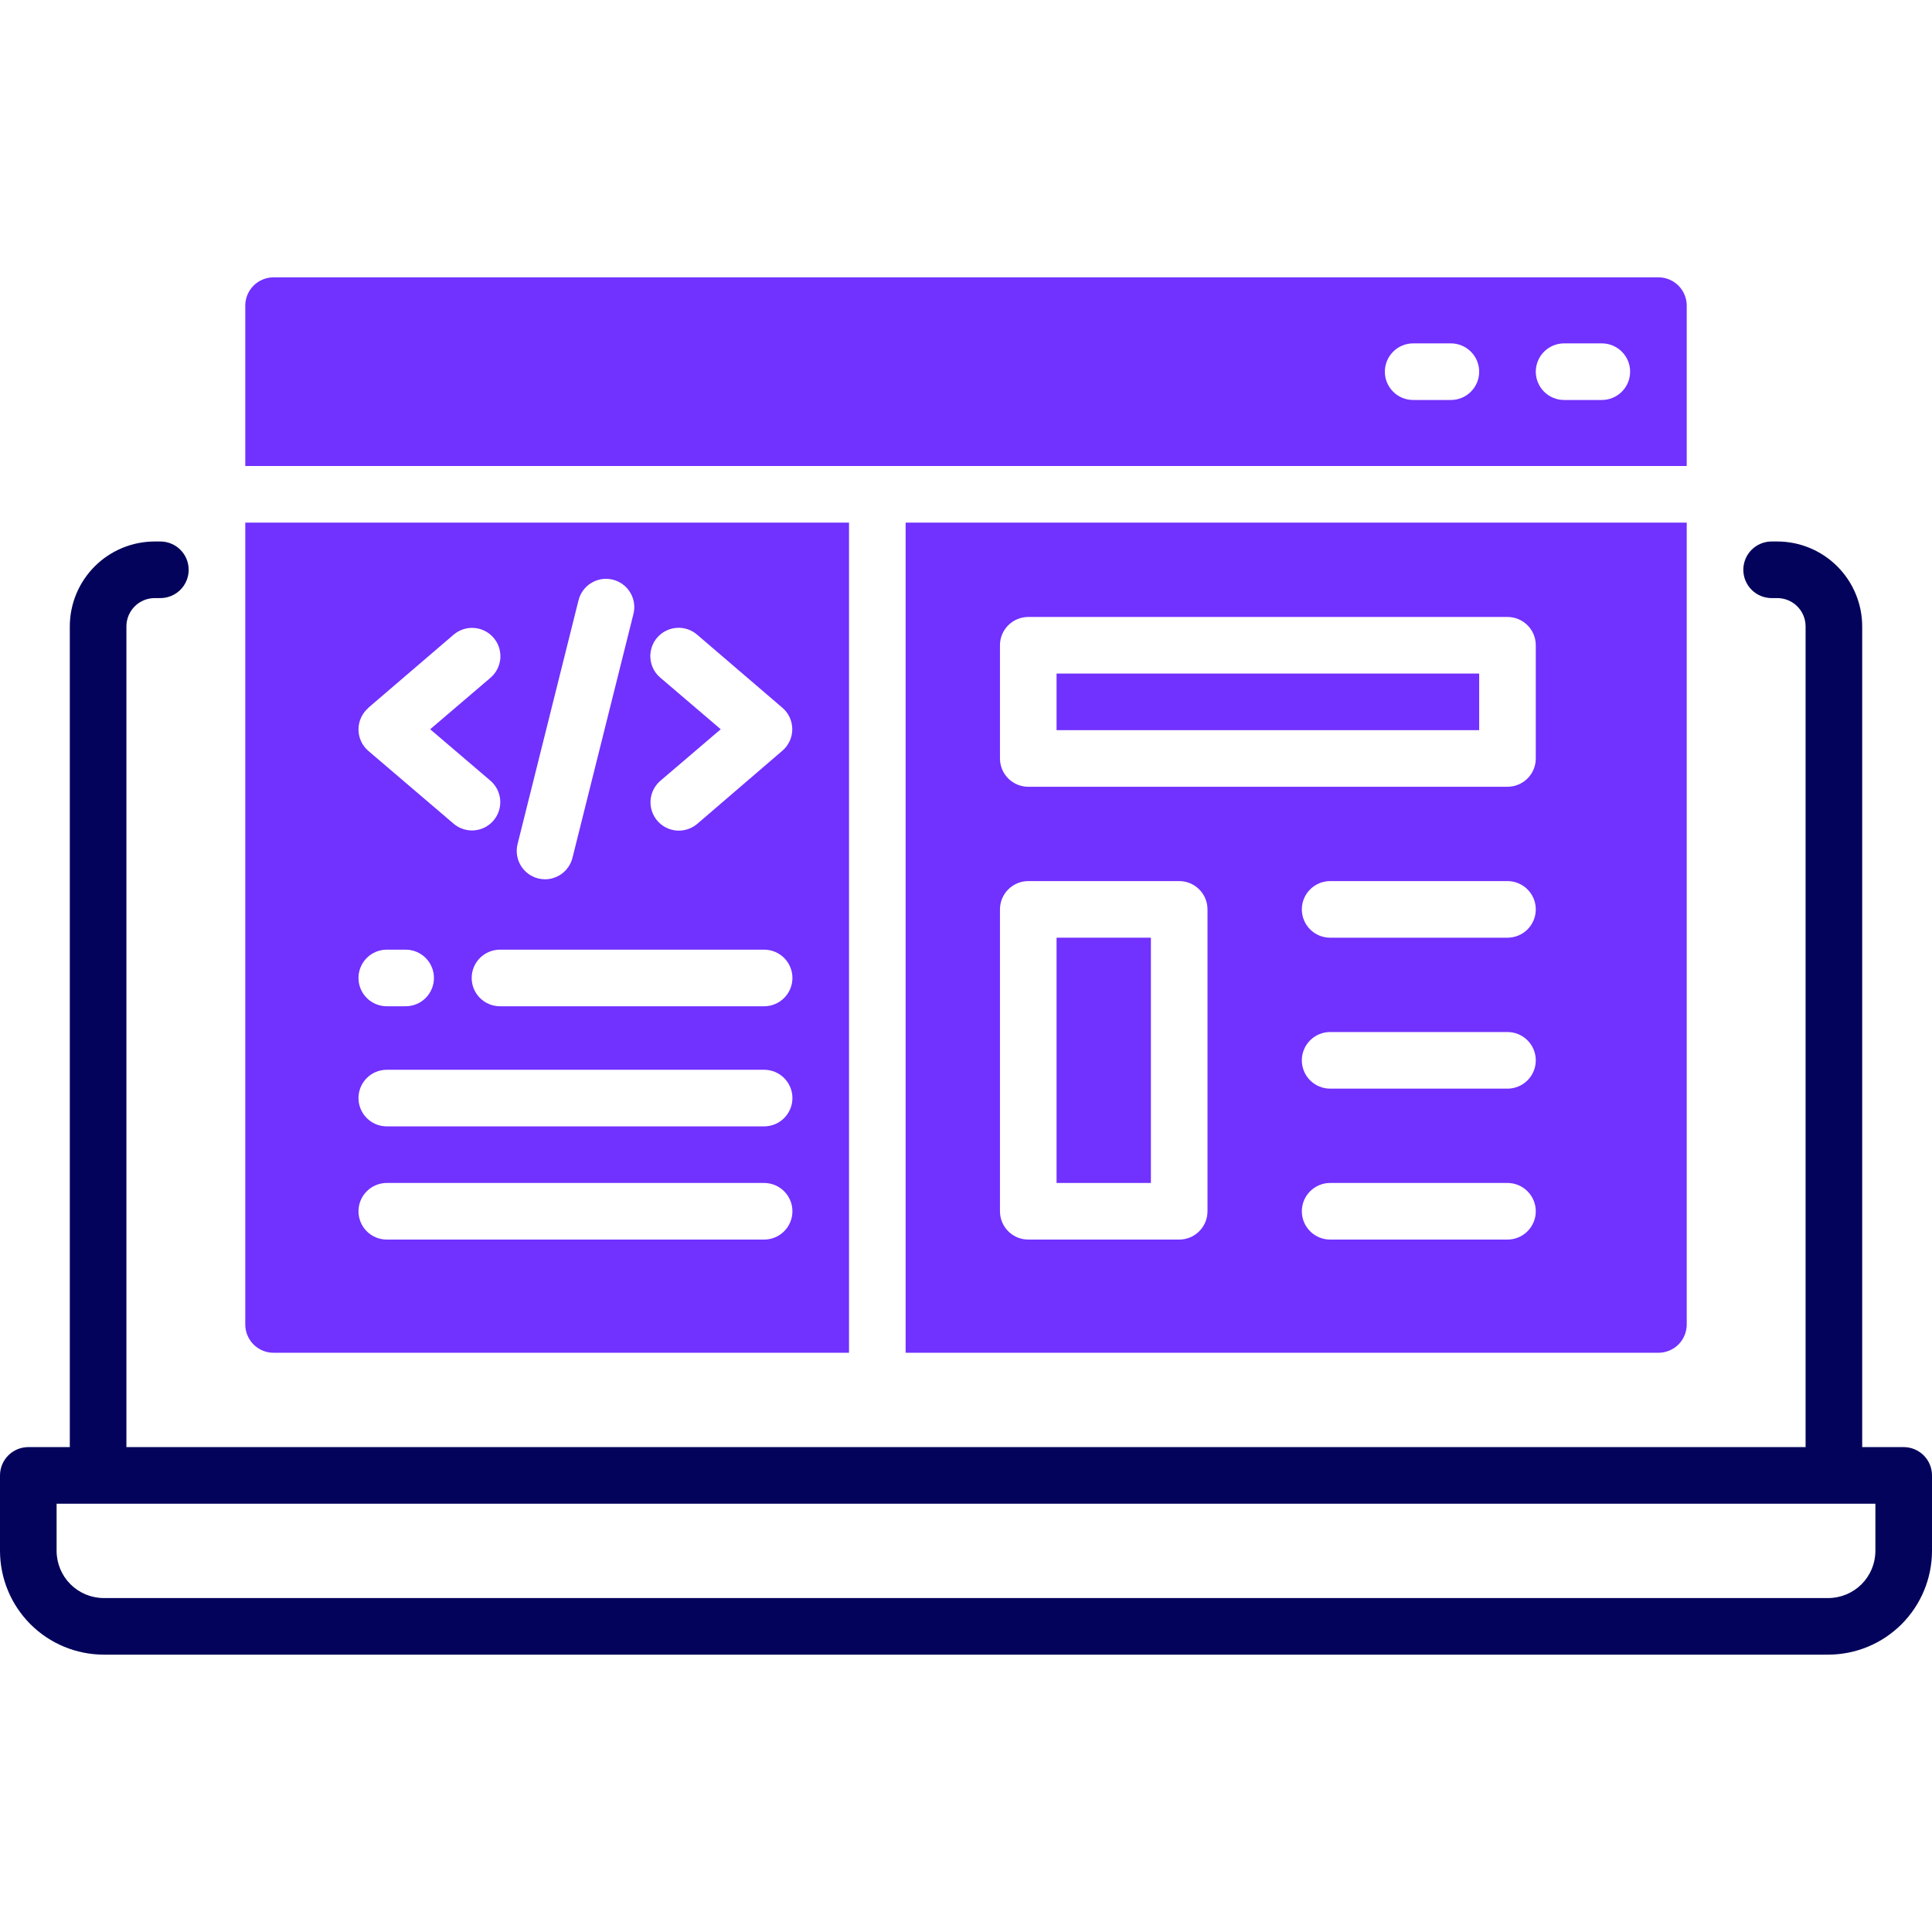
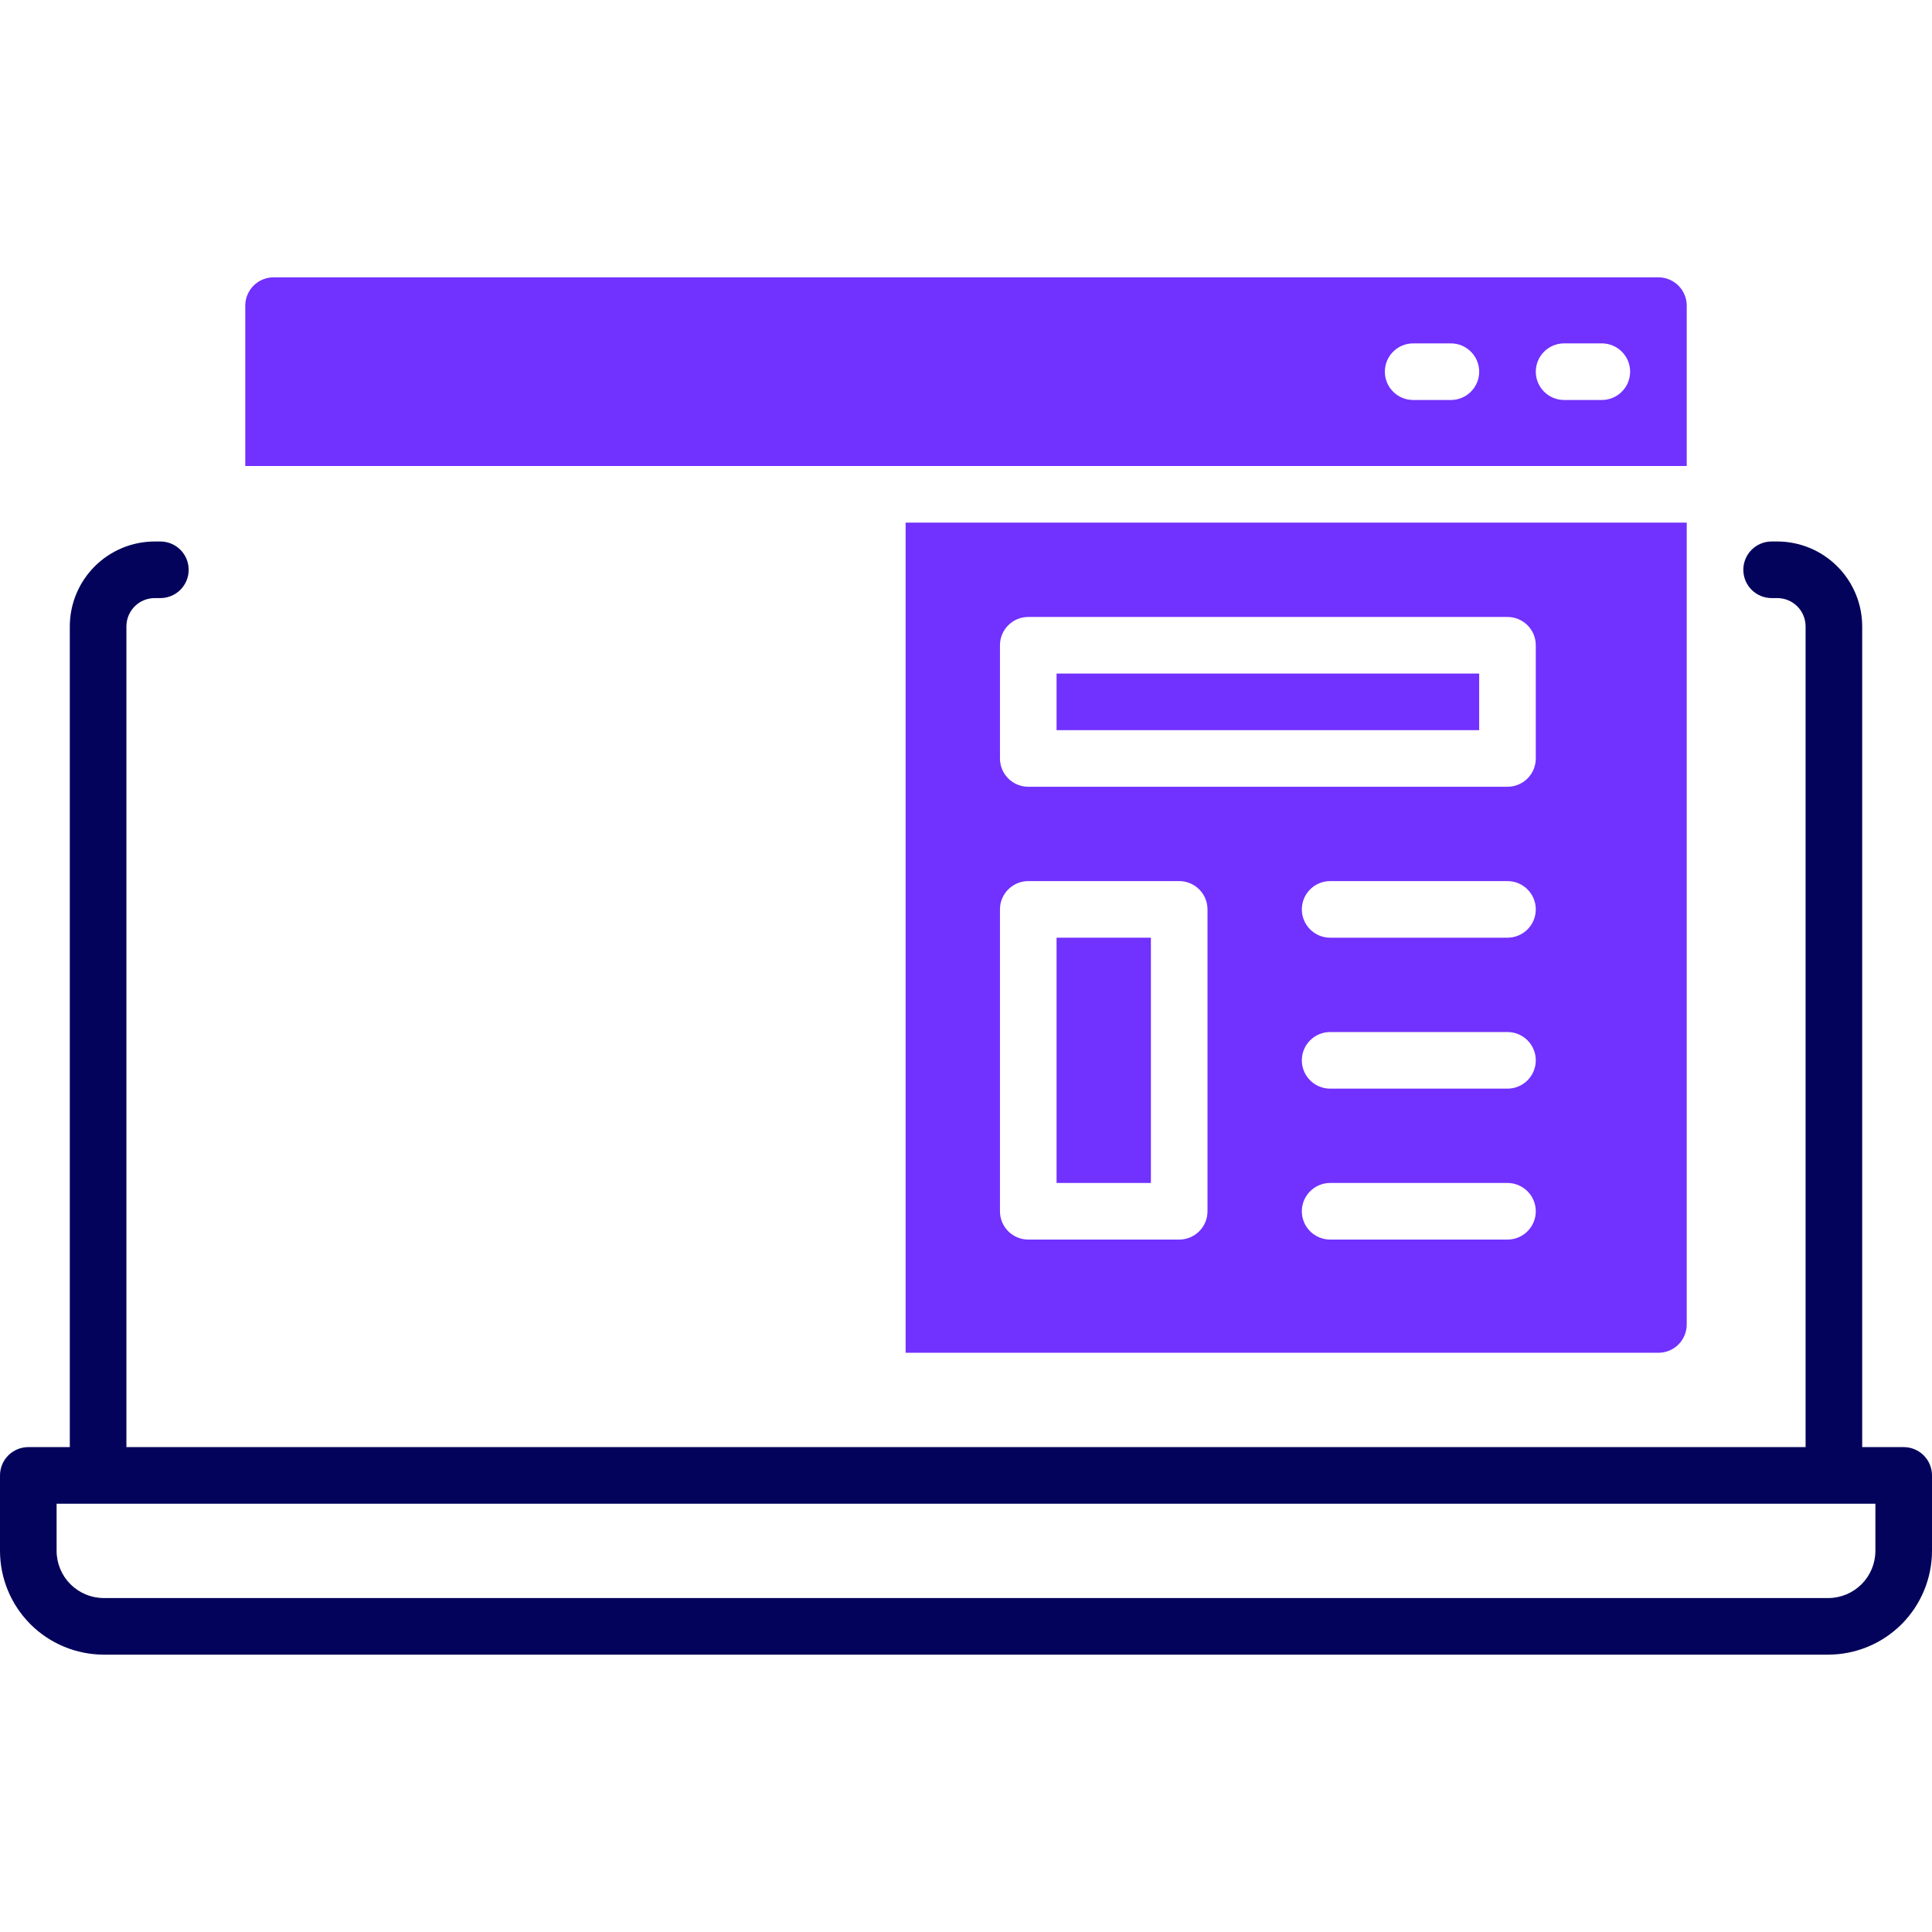
<svg xmlns="http://www.w3.org/2000/svg" width="100" height="100" viewBox="0 0 100 100" fill="none">
  <g clip-path="url(#clip0_3535_2458)">
    <path d="M98.535 74.902H96.387V32.422C96.386 31.257 95.922 30.14 95.098 29.316C94.275 28.492 93.157 28.028 91.992 28.027H91.699C91.311 28.027 90.938 28.182 90.663 28.456C90.389 28.731 90.234 29.104 90.234 29.492C90.234 29.881 90.389 30.253 90.663 30.528C90.938 30.803 91.311 30.957 91.699 30.957H91.992C92.381 30.957 92.753 31.111 93.028 31.386C93.303 31.661 93.457 32.033 93.457 32.422V74.902H6.543V32.422C6.543 32.033 6.697 31.661 6.972 31.386C7.247 31.111 7.619 30.957 8.008 30.957H8.301C8.689 30.957 9.062 30.803 9.337 30.528C9.611 30.253 9.766 29.881 9.766 29.492C9.766 29.104 9.611 28.731 9.337 28.456C9.062 28.182 8.689 28.027 8.301 28.027H8.008C6.843 28.028 5.725 28.492 4.902 29.316C4.078 30.14 3.614 31.257 3.613 32.422V74.902H1.465C1.076 74.902 0.704 75.057 0.429 75.331C0.154 75.606 0 75.979 0 76.367L0 80.273C0.002 81.697 0.569 83.062 1.575 84.069C2.582 85.076 3.947 85.642 5.371 85.644H94.629C96.053 85.642 97.418 85.076 98.425 84.069C99.431 83.062 99.998 81.697 100 80.273V76.367C100 75.979 99.846 75.606 99.571 75.331C99.296 75.057 98.924 74.902 98.535 74.902ZM97.07 80.273C97.069 80.921 96.812 81.541 96.354 81.999C95.897 82.456 95.276 82.714 94.629 82.715H5.371C4.724 82.714 4.104 82.456 3.646 81.999C3.188 81.541 2.931 80.921 2.93 80.273V77.832H97.07V80.273Z" fill="#03035B" />
-     <path d="M12.695 68.555C12.695 68.943 12.85 69.316 13.124 69.591C13.399 69.865 13.772 70.019 14.16 70.019H43.945V27.051H12.695V68.555ZM34.18 35.078C34.032 34.953 33.911 34.801 33.822 34.629C33.734 34.457 33.681 34.269 33.665 34.077C33.65 33.884 33.672 33.691 33.732 33.507C33.792 33.323 33.887 33.153 34.013 33.006C34.139 32.859 34.292 32.739 34.465 32.652C34.637 32.565 34.825 32.513 35.018 32.498C35.21 32.484 35.404 32.508 35.587 32.569C35.771 32.63 35.94 32.727 36.086 32.853L40.496 36.633C40.657 36.77 40.785 36.941 40.874 37.133C40.962 37.325 41.008 37.534 41.008 37.745C41.008 37.956 40.962 38.165 40.874 38.357C40.785 38.549 40.657 38.72 40.496 38.857L36.094 42.639C35.948 42.764 35.778 42.86 35.595 42.92C35.412 42.98 35.219 43.004 35.027 42.99C34.835 42.975 34.647 42.923 34.475 42.836C34.303 42.749 34.15 42.63 34.024 42.483C33.899 42.337 33.803 42.168 33.743 41.985C33.683 41.802 33.659 41.609 33.673 41.417C33.688 41.224 33.74 41.037 33.827 40.865C33.914 40.693 34.034 40.54 34.18 40.414L37.305 37.746L34.18 35.078ZM41.016 50.619C41.016 51.008 40.861 51.38 40.587 51.655C40.312 51.93 39.939 52.084 39.551 52.084H25.879C25.49 52.084 25.118 51.93 24.843 51.655C24.568 51.38 24.414 51.008 24.414 50.619C24.414 50.231 24.568 49.858 24.843 49.583C25.118 49.309 25.49 49.154 25.879 49.154H39.551C39.743 49.154 39.934 49.192 40.111 49.266C40.289 49.339 40.451 49.447 40.587 49.583C40.723 49.719 40.831 49.881 40.904 50.059C40.978 50.236 41.016 50.427 41.016 50.619ZM26.789 43.691L29.939 31.09C29.984 30.901 30.065 30.723 30.179 30.565C30.293 30.408 30.437 30.275 30.603 30.174C30.769 30.073 30.953 30.006 31.145 29.976C31.337 29.947 31.533 29.956 31.721 30.003C31.909 30.051 32.087 30.135 32.242 30.251C32.398 30.367 32.529 30.513 32.627 30.68C32.726 30.848 32.79 31.033 32.817 31.225C32.843 31.417 32.831 31.613 32.781 31.801L29.631 44.4C29.552 44.717 29.369 44.999 29.112 45.2C28.855 45.401 28.538 45.511 28.211 45.512C28.091 45.511 27.972 45.496 27.855 45.467C27.479 45.373 27.155 45.133 26.955 44.8C26.755 44.467 26.695 44.068 26.789 43.691ZM19.066 36.633L23.477 32.853C23.623 32.728 23.792 32.632 23.975 32.572C24.158 32.512 24.351 32.488 24.543 32.503C24.735 32.517 24.923 32.569 25.095 32.656C25.267 32.743 25.42 32.863 25.546 33.009C25.672 33.155 25.767 33.324 25.828 33.507C25.888 33.69 25.911 33.883 25.897 34.076C25.882 34.268 25.83 34.455 25.743 34.627C25.657 34.799 25.537 34.952 25.391 35.078L22.266 37.746L25.391 40.414C25.683 40.668 25.862 41.027 25.891 41.412C25.919 41.798 25.794 42.179 25.542 42.473C25.291 42.767 24.933 42.949 24.547 42.98C24.162 43.011 23.78 42.888 23.484 42.639L19.066 38.867C18.906 38.73 18.777 38.559 18.689 38.367C18.601 38.175 18.555 37.966 18.555 37.755C18.555 37.544 18.601 37.335 18.689 37.143C18.777 36.951 18.906 36.78 19.066 36.643V36.633ZM20.02 49.154H20.996C21.385 49.154 21.757 49.309 22.032 49.583C22.307 49.858 22.461 50.231 22.461 50.619C22.461 51.008 22.307 51.38 22.032 51.655C21.757 51.93 21.385 52.084 20.996 52.084H20.02C19.631 52.084 19.258 51.93 18.984 51.655C18.709 51.38 18.555 51.008 18.555 50.619C18.555 50.231 18.709 49.858 18.984 49.583C19.258 49.309 19.631 49.154 20.02 49.154ZM20.02 55.371H39.551C39.939 55.371 40.312 55.525 40.587 55.8C40.861 56.075 41.016 56.447 41.016 56.836C41.016 57.224 40.861 57.597 40.587 57.872C40.312 58.147 39.939 58.301 39.551 58.301H20.02C19.631 58.301 19.258 58.147 18.984 57.872C18.709 57.597 18.555 57.224 18.555 56.836C18.555 56.447 18.709 56.075 18.984 55.8C19.258 55.525 19.631 55.371 20.02 55.371ZM20.02 61.23H39.551C39.939 61.23 40.312 61.385 40.587 61.66C40.861 61.934 41.016 62.307 41.016 62.695C41.016 63.084 40.861 63.456 40.587 63.731C40.312 64.006 39.939 64.16 39.551 64.16H20.02C19.631 64.16 19.258 64.006 18.984 63.731C18.709 63.456 18.555 63.084 18.555 62.695C18.555 62.307 18.709 61.934 18.984 61.66C19.258 61.385 19.631 61.23 20.02 61.23Z" fill="#7131FF" />
    <path d="M59.57 48.535H54.688V61.23H59.57V48.535Z" fill="#7131FF" />
    <path d="M46.875 70.019H85.84C86.228 70.019 86.601 69.865 86.876 69.591C87.15 69.316 87.305 68.943 87.305 68.555V27.051H46.875V70.019ZM78.027 64.16H68.848C68.459 64.16 68.087 64.006 67.812 63.731C67.537 63.456 67.383 63.084 67.383 62.695C67.383 62.307 67.537 61.934 67.812 61.66C68.087 61.385 68.459 61.23 68.848 61.23H78.027C78.416 61.23 78.788 61.385 79.063 61.66C79.338 61.934 79.492 62.307 79.492 62.695C79.492 63.084 79.338 63.456 79.063 63.731C78.788 64.006 78.416 64.16 78.027 64.16ZM78.027 56.348H68.848C68.459 56.348 68.087 56.193 67.812 55.919C67.537 55.644 67.383 55.271 67.383 54.883C67.383 54.494 67.537 54.122 67.812 53.847C68.087 53.572 68.459 53.418 68.848 53.418H78.027C78.416 53.418 78.788 53.572 79.063 53.847C79.338 54.122 79.492 54.494 79.492 54.883C79.492 55.271 79.338 55.644 79.063 55.919C78.788 56.193 78.416 56.348 78.027 56.348ZM78.027 48.535H68.848C68.459 48.535 68.087 48.381 67.812 48.106C67.537 47.831 67.383 47.459 67.383 47.07C67.383 46.682 67.537 46.309 67.812 46.035C68.087 45.76 68.459 45.605 68.848 45.605H78.027C78.416 45.605 78.788 45.76 79.063 46.035C79.338 46.309 79.492 46.682 79.492 47.07C79.492 47.459 79.338 47.831 79.063 48.106C78.788 48.381 78.416 48.535 78.027 48.535ZM51.758 33.398C51.758 33.01 51.912 32.637 52.187 32.363C52.462 32.088 52.834 31.934 53.223 31.934H78.027C78.416 31.934 78.788 32.088 79.063 32.363C79.338 32.637 79.492 33.01 79.492 33.398V39.258C79.492 39.646 79.338 40.019 79.063 40.294C78.788 40.568 78.416 40.723 78.027 40.723H53.223C52.834 40.723 52.462 40.568 52.187 40.294C51.912 40.019 51.758 39.646 51.758 39.258V33.398ZM51.758 47.07C51.758 46.682 51.912 46.309 52.187 46.035C52.462 45.76 52.834 45.605 53.223 45.605H61.035C61.424 45.605 61.796 45.76 62.071 46.035C62.346 46.309 62.5 46.682 62.5 47.07V62.695C62.5 63.084 62.346 63.456 62.071 63.731C61.796 64.006 61.424 64.16 61.035 64.16H53.223C52.834 64.16 52.462 64.006 52.187 63.731C51.912 63.456 51.758 63.084 51.758 62.695V47.07Z" fill="#7131FF" />
-     <path d="M76.562 34.863H54.688V37.793H76.562V34.863Z" fill="#7131FF" />
+     <path d="M76.562 34.863H54.688V37.793H76.562Z" fill="#7131FF" />
    <path d="M85.84 14.355H14.16C13.772 14.355 13.399 14.51 13.124 14.784C12.85 15.059 12.695 15.432 12.695 15.82V24.121H87.305V15.82C87.305 15.432 87.15 15.059 86.876 14.784C86.601 14.51 86.228 14.355 85.84 14.355ZM75.098 20.703H73.144C72.756 20.703 72.383 20.549 72.109 20.274C71.834 19.999 71.68 19.627 71.68 19.238C71.68 18.85 71.834 18.477 72.109 18.203C72.383 17.928 72.756 17.773 73.144 17.773H75.098C75.486 17.773 75.859 17.928 76.133 18.203C76.408 18.477 76.562 18.85 76.562 19.238C76.562 19.627 76.408 19.999 76.133 20.274C75.859 20.549 75.486 20.703 75.098 20.703ZM82.91 20.703H80.957C80.569 20.703 80.196 20.549 79.921 20.274C79.647 19.999 79.492 19.627 79.492 19.238C79.492 18.85 79.647 18.477 79.921 18.203C80.196 17.928 80.569 17.773 80.957 17.773H82.91C83.299 17.773 83.671 17.928 83.946 18.203C84.221 18.477 84.375 18.85 84.375 19.238C84.375 19.627 84.221 19.999 83.946 20.274C83.671 20.549 83.299 20.703 82.91 20.703Z" fill="#7131FF" />
  </g>
  <defs>
    <clipPath id="clip0_3535_2458">
      <rect width="100" height="100" fill="white" />
    </clipPath>
  </defs>
</svg>